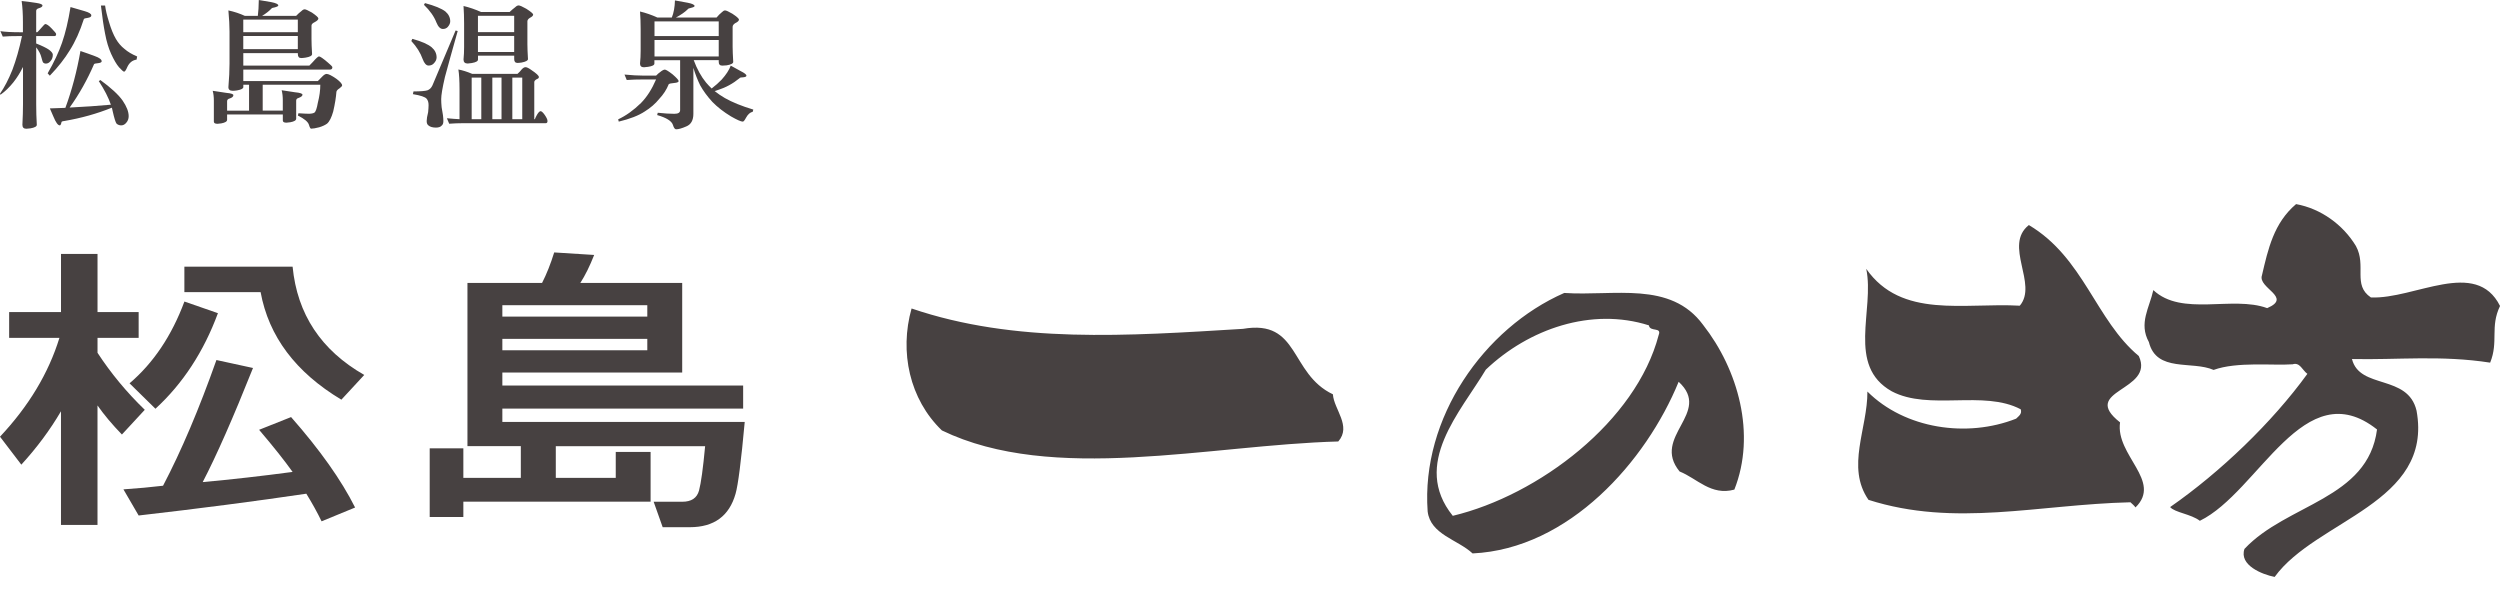
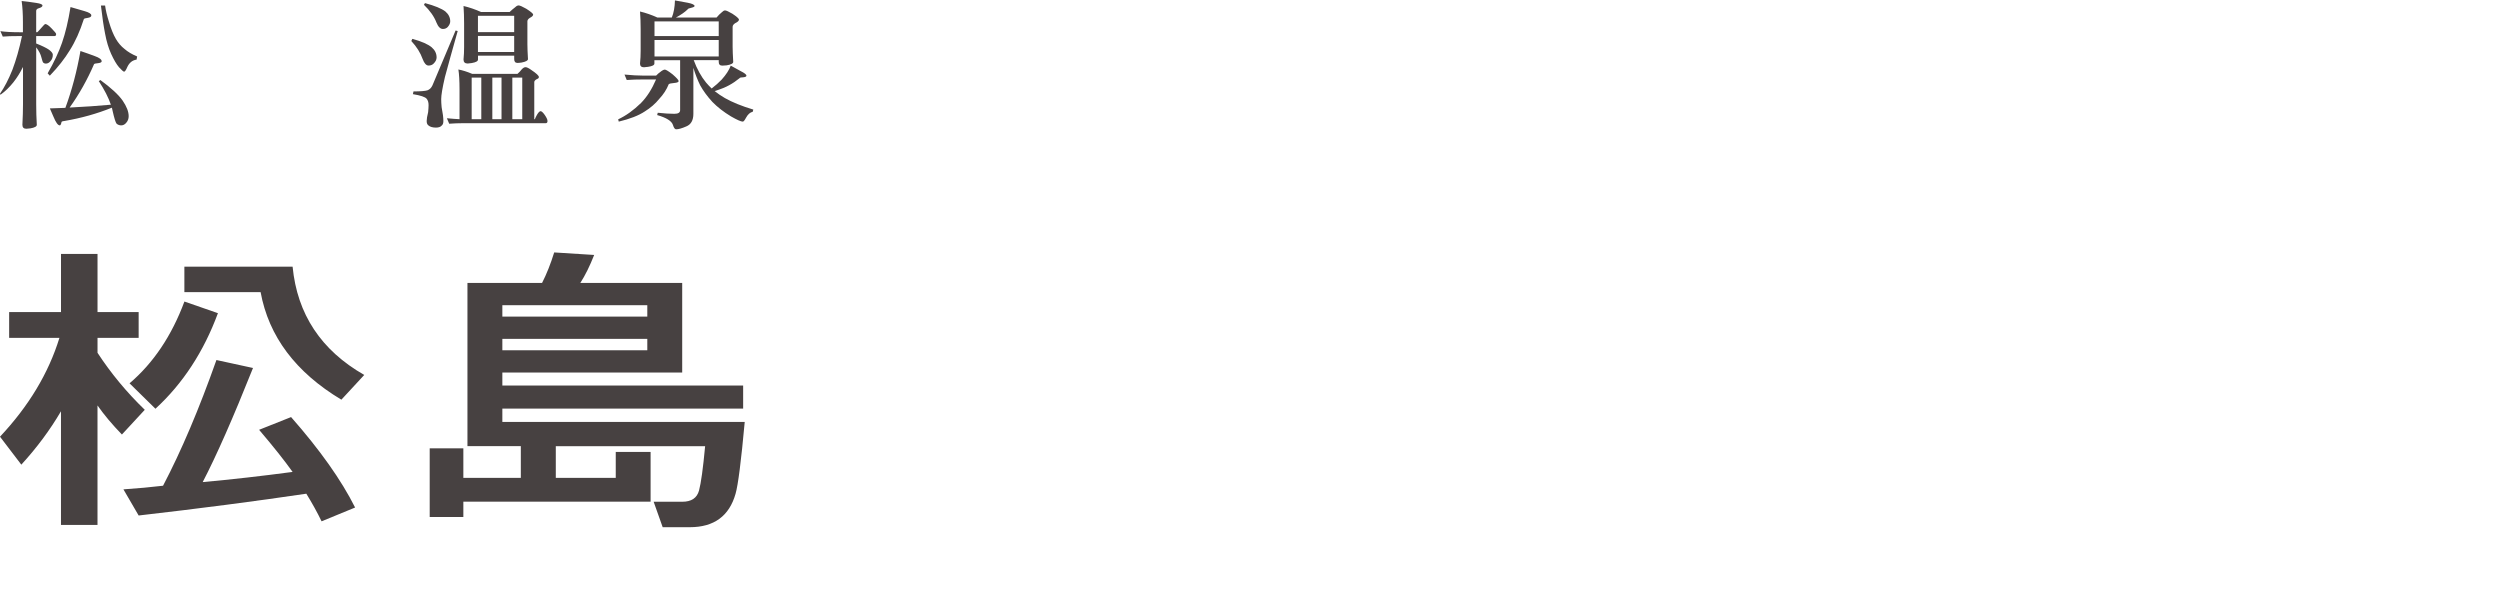
<svg xmlns="http://www.w3.org/2000/svg" width="100" height="24" viewBox="0 0 100 24" fill="none">
-   <path d="M94.237 9.841C94.671 10.633 94.093 11.398 94.836 11.898C96.577 11.975 99.039 10.313 100.001 12.239C99.594 13.084 99.95 13.659 99.606 14.506C97.636 14.2 95.889 14.401 94.079 14.361C94.383 15.587 96.315 14.955 96.662 16.427C97.338 20.133 92.644 20.788 90.986 23.077C90.493 22.981 89.553 22.61 89.779 21.956C91.469 20.149 94.719 19.975 95.081 17.179C92.155 14.861 90.363 19.677 87.994 20.832C87.641 20.561 86.995 20.504 86.805 20.283C88.812 18.888 90.885 16.9 92.295 14.954C92.094 14.809 91.996 14.477 91.704 14.572C90.909 14.629 89.481 14.457 88.544 14.797C87.684 14.419 86.26 14.909 85.956 13.684C85.54 12.931 85.979 12.311 86.133 11.604C87.276 12.674 89.296 11.816 90.687 12.325C91.72 11.887 90.295 11.525 90.479 11.009C90.724 9.962 90.951 8.92 91.843 8.164C92.835 8.345 93.722 8.987 94.237 9.841M81.153 9.003C80.129 9.816 81.528 11.361 80.792 12.228C78.563 12.1 76.059 12.766 74.65 10.754C74.992 12.403 73.85 14.628 75.671 15.653C77.162 16.441 79.345 15.586 80.829 16.372C80.891 16.561 80.741 16.648 80.644 16.747C78.678 17.523 76.195 17.156 74.696 15.662C74.707 17.133 73.831 18.682 74.74 19.994C78.206 21.099 81.513 20.18 85.217 20.091C85.281 20.147 85.38 20.236 85.419 20.297C86.503 19.241 84.612 18.214 84.802 16.895C83.147 15.59 86.211 15.652 85.552 14.241C83.826 12.808 83.35 10.305 81.154 9.002M62.568 11.719C59.363 13.126 56.837 16.714 57.106 20.456C57.215 21.383 58.312 21.583 58.903 22.137C62.765 21.956 65.848 18.445 67.146 15.271C68.507 16.521 66.034 17.459 67.184 18.859C67.885 19.139 68.443 19.84 69.374 19.584C70.252 17.368 69.527 14.785 68.123 12.994C66.816 11.218 64.559 11.854 62.568 11.718M36.463 12.339C35.972 14.074 36.38 15.971 37.676 17.217C42.108 19.36 48.378 17.797 53.531 17.659C54.071 17.04 53.357 16.379 53.316 15.772C51.572 14.942 51.999 12.76 49.718 13.154C45.083 13.437 40.61 13.752 36.462 12.339M66.347 13.401C65.445 16.852 61.551 19.808 58.111 20.633C56.446 18.565 58.418 16.484 59.433 14.786C61.156 13.148 63.665 12.287 65.955 13.014C65.998 13.291 66.479 13.064 66.347 13.401" fill="#474141" />
  <path d="M4.876 17.38C4.49 16.983 4.165 16.596 3.9 16.218V20.998H2.439V16.451C2.002 17.197 1.473 17.91 0.853 18.586L0 17.468C1.148 16.247 1.941 14.929 2.377 13.516H0.366V12.482H2.44V10.158H3.901V12.482H5.546V13.516H3.901V14.112C4.44 14.936 5.069 15.695 5.791 16.392L4.877 17.38H4.876ZM10.119 14.722C9.327 16.709 8.657 18.229 8.108 19.284C9.266 19.178 10.464 19.043 11.704 18.877C11.379 18.422 10.933 17.86 10.364 17.192L11.643 16.683C12.802 18 13.655 19.206 14.204 20.301L12.863 20.853C12.7 20.514 12.497 20.146 12.253 19.748C10.22 20.049 7.985 20.34 5.546 20.62L4.937 19.574C5.516 19.535 6.045 19.486 6.522 19.429C7.254 18.034 7.965 16.357 8.657 14.401L10.119 14.719V14.722ZM7.376 12.061L8.717 12.527C8.148 14.067 7.315 15.343 6.218 16.35L5.182 15.333C6.137 14.519 6.868 13.429 7.377 12.061H7.376ZM7.376 10.667H11.704C11.888 12.566 12.843 14.011 14.57 14.998L13.655 15.987C11.826 14.891 10.749 13.457 10.424 11.684H7.375V10.667H7.376Z" fill="#474141" />
  <path d="M24.628 18.078H26.024V20.068H18.534V20.68H17.188V17.933H18.534V19.115H20.833V17.845H18.698V11.317H21.683C21.866 10.959 22.027 10.552 22.168 10.097L23.767 10.198C23.591 10.644 23.407 11.018 23.213 11.317H27.288V14.902H20.094V15.42H29.726V16.344H20.094V16.877H29.789C29.646 18.445 29.523 19.405 29.422 19.752C29.169 20.643 28.559 21.088 27.593 21.088H26.507L26.146 20.07H27.29C27.655 20.07 27.878 19.922 27.961 19.623C28.041 19.323 28.123 18.732 28.205 17.847H22.232V19.116H24.63V18.08L24.628 18.078ZM20.094 12.663H25.892V12.209H20.094V12.663ZM25.892 13.556H20.094V14.01H25.892V13.556Z" fill="#474141" />
  <path d="M0.016 1.247C0.203 1.275 0.471 1.29 0.82 1.29H0.917V0.879C0.917 0.561 0.9 0.282 0.866 0.04C1.023 0.055 1.219 0.081 1.453 0.117C1.618 0.142 1.699 0.176 1.699 0.221C1.699 0.265 1.65 0.301 1.55 0.33C1.481 0.349 1.447 0.386 1.447 0.441V1.289H1.491C1.5 1.286 1.546 1.236 1.63 1.141C1.734 1.02 1.794 0.961 1.809 0.961C1.866 0.961 1.954 1.02 2.068 1.141C2.186 1.262 2.245 1.334 2.245 1.36C2.245 1.416 2.225 1.443 2.182 1.443H1.447V1.739C1.688 1.834 1.86 1.919 1.963 1.991C2.063 2.068 2.113 2.133 2.113 2.188C2.113 2.29 2.083 2.374 2.023 2.441C1.969 2.51 1.905 2.544 1.833 2.544C1.797 2.544 1.765 2.534 1.736 2.511C1.713 2.494 1.685 2.42 1.655 2.292C1.628 2.175 1.56 2.041 1.448 1.892V4.165C1.448 4.447 1.456 4.721 1.472 4.992C1.472 5.058 1.388 5.105 1.219 5.134C1.142 5.145 1.086 5.15 1.052 5.15C0.948 5.15 0.896 5.097 0.896 4.991C0.912 4.687 0.92 4.413 0.92 4.164V2.679C0.805 2.91 0.676 3.115 0.535 3.293C0.377 3.49 0.205 3.657 0.017 3.792L0 3.748C0.177 3.494 0.341 3.179 0.495 2.795C0.643 2.404 0.772 1.954 0.88 1.442H0.823C0.49 1.442 0.251 1.449 0.111 1.464L0.016 1.247ZM2.82 0.282C3.019 0.337 3.208 0.391 3.389 0.447C3.565 0.498 3.653 0.554 3.653 0.616C3.653 0.668 3.606 0.7 3.51 0.715C3.417 0.726 3.366 0.741 3.354 0.764C3.197 1.253 3.009 1.669 2.791 2.012C2.592 2.341 2.327 2.679 1.992 3.028L1.906 2.933C2.159 2.494 2.351 2.087 2.481 1.711C2.619 1.313 2.732 0.836 2.821 0.281L2.82 0.282ZM3.216 2.04C3.415 2.107 3.606 2.173 3.79 2.243C3.974 2.309 4.067 2.377 4.067 2.451C4.067 2.491 4.019 2.516 3.923 2.527C3.831 2.534 3.777 2.548 3.763 2.565C3.49 3.194 3.165 3.773 2.785 4.302C3.372 4.272 3.922 4.236 4.435 4.188C4.339 3.906 4.179 3.592 3.952 3.245L4.015 3.202C4.441 3.513 4.738 3.786 4.906 4.024C5.067 4.26 5.147 4.468 5.147 4.649C5.147 4.75 5.114 4.838 5.05 4.91C4.993 4.98 4.925 5.015 4.848 5.015C4.779 5.015 4.719 4.993 4.665 4.949C4.622 4.897 4.569 4.725 4.504 4.435C4.497 4.393 4.487 4.351 4.476 4.307C3.878 4.549 3.245 4.725 2.574 4.84C2.497 4.847 2.459 4.864 2.459 4.888C2.452 4.906 2.446 4.929 2.442 4.954C2.43 4.994 2.412 5.015 2.39 5.015C2.318 5.015 2.233 4.898 2.137 4.665C2.106 4.594 2.06 4.486 1.994 4.336C2.201 4.329 2.408 4.321 2.615 4.314C2.875 3.609 3.076 2.851 3.218 2.041L3.216 2.04ZM4.037 0.222H4.204C4.227 0.405 4.279 0.623 4.36 0.88C4.441 1.154 4.532 1.379 4.636 1.558C4.728 1.715 4.842 1.85 4.981 1.958C5.111 2.072 5.28 2.172 5.486 2.259L5.463 2.385C5.299 2.408 5.176 2.505 5.095 2.675C5.041 2.804 4.998 2.867 4.963 2.867C4.936 2.867 4.87 2.809 4.762 2.692C4.658 2.571 4.554 2.392 4.446 2.156C4.342 1.928 4.262 1.66 4.204 1.35C4.147 1.065 4.091 0.689 4.037 0.222Z" fill="#474141" />
-   <path d="M10.35 0C10.556 0.033 10.726 0.062 10.857 0.086C11.041 0.123 11.132 0.167 11.132 0.218C11.132 0.245 11.084 0.27 10.987 0.296C10.911 0.307 10.867 0.323 10.857 0.344C10.764 0.443 10.64 0.54 10.483 0.635H11.845C11.917 0.558 11.989 0.495 12.057 0.443C12.103 0.397 12.148 0.372 12.189 0.372C12.227 0.372 12.323 0.416 12.477 0.503C12.649 0.62 12.735 0.699 12.735 0.738C12.735 0.786 12.685 0.835 12.586 0.887C12.501 0.927 12.46 0.972 12.46 1.023V1.555C12.46 1.703 12.467 1.908 12.483 2.163C12.483 2.229 12.397 2.276 12.224 2.305C12.148 2.316 12.088 2.322 12.046 2.322C11.958 2.322 11.914 2.269 11.914 2.163V2.125H9.732V2.624H12.374C12.374 2.624 12.425 2.574 12.518 2.475C12.644 2.33 12.725 2.256 12.759 2.256C12.804 2.256 12.925 2.337 13.116 2.502C13.235 2.602 13.295 2.663 13.295 2.688C13.295 2.75 13.263 2.783 13.203 2.783H9.732V3.242H12.714C12.787 3.173 12.841 3.116 12.88 3.073C12.953 2.995 13.014 2.957 13.064 2.957C13.138 2.957 13.265 3.021 13.45 3.148C13.607 3.264 13.685 3.354 13.685 3.417C13.685 3.442 13.651 3.48 13.582 3.532C13.501 3.583 13.459 3.632 13.456 3.68C13.44 3.895 13.399 4.154 13.329 4.457C13.26 4.702 13.178 4.864 13.082 4.946C13.002 5.004 12.896 5.053 12.766 5.092C12.624 5.129 12.517 5.147 12.444 5.147C12.417 5.147 12.388 5.096 12.358 4.993C12.322 4.874 12.175 4.75 11.915 4.622L11.938 4.53C12.129 4.543 12.267 4.55 12.352 4.55C12.45 4.55 12.528 4.535 12.582 4.502C12.632 4.458 12.676 4.327 12.714 4.108C12.779 3.856 12.812 3.616 12.812 3.39H10.508V4.425H11.312V4.01C11.312 3.856 11.296 3.721 11.266 3.609C11.416 3.631 11.594 3.659 11.801 3.691C11.999 3.709 12.099 3.742 12.099 3.789C12.099 3.836 12.049 3.878 11.95 3.915C11.88 3.933 11.847 3.97 11.847 4.025V4.747C11.847 4.814 11.768 4.862 11.612 4.89C11.536 4.902 11.482 4.907 11.456 4.907C11.36 4.907 11.313 4.878 11.313 4.82V4.579H9.084V4.793C9.084 4.859 9.004 4.908 8.848 4.936C8.778 4.947 8.729 4.952 8.698 4.952C8.603 4.952 8.554 4.923 8.554 4.865V4.026C8.554 3.876 8.539 3.744 8.508 3.632C8.658 3.654 8.839 3.682 9.048 3.714C9.24 3.731 9.335 3.763 9.335 3.806C9.335 3.861 9.288 3.905 9.193 3.937C9.119 3.955 9.084 3.993 9.084 4.048V4.426H9.962V3.39H9.733V3.485C9.733 3.543 9.648 3.586 9.48 3.617C9.407 3.628 9.352 3.632 9.314 3.632C9.194 3.632 9.136 3.584 9.136 3.486C9.166 3.131 9.181 2.817 9.181 2.543V1.266C9.181 1.037 9.166 0.754 9.136 0.417C9.372 0.468 9.593 0.542 9.796 0.636H10.313C10.336 0.461 10.349 0.25 10.352 0.002L10.35 0ZM9.731 1.288H11.913V0.784H9.731V1.288ZM9.731 1.965H11.913V1.441H9.731V1.965Z" fill="#474141" />
  <path d="M16.493 1.554C16.864 1.656 17.123 1.77 17.268 1.893C17.399 2.006 17.464 2.142 17.464 2.298C17.464 2.382 17.424 2.466 17.343 2.545C17.293 2.596 17.226 2.622 17.142 2.622C17.051 2.622 16.971 2.536 16.907 2.364C16.818 2.113 16.667 1.871 16.453 1.641L16.493 1.554ZM18.222 1.22L18.308 1.241C18.086 2.025 17.916 2.641 17.797 3.082C17.697 3.513 17.648 3.808 17.648 3.964C17.648 4.062 17.654 4.172 17.665 4.288C17.711 4.521 17.735 4.704 17.735 4.841C17.735 4.929 17.713 4.987 17.67 5.021C17.624 5.075 17.548 5.104 17.439 5.104C17.306 5.104 17.207 5.075 17.142 5.021C17.092 4.987 17.067 4.929 17.067 4.841C17.067 4.761 17.087 4.641 17.126 4.484C17.137 4.368 17.143 4.274 17.143 4.204C17.143 4.092 17.116 4.007 17.063 3.947C17.005 3.878 16.824 3.817 16.516 3.766L16.54 3.657C16.827 3.657 17.013 3.64 17.097 3.613C17.186 3.58 17.252 3.515 17.298 3.415L18.224 1.219L18.222 1.22ZM16.999 0.124C17.389 0.229 17.661 0.341 17.814 0.458C17.945 0.571 18.009 0.703 18.009 0.853C18.009 0.93 17.975 1.005 17.907 1.082C17.857 1.133 17.794 1.159 17.717 1.159C17.613 1.159 17.527 1.073 17.457 0.9C17.363 0.658 17.196 0.421 16.958 0.193L16.999 0.123V0.124ZM18.337 2.78C18.497 2.81 18.682 2.867 18.889 2.955H20.699C20.771 2.89 20.826 2.834 20.859 2.786C20.918 2.72 20.97 2.687 21.021 2.687C21.074 2.687 21.153 2.726 21.257 2.802C21.455 2.935 21.555 3.027 21.555 3.082C21.555 3.119 21.528 3.146 21.474 3.164C21.405 3.201 21.371 3.24 21.371 3.285V4.769H21.394C21.416 4.711 21.447 4.648 21.485 4.582C21.539 4.492 21.586 4.447 21.624 4.447C21.658 4.447 21.706 4.486 21.767 4.566C21.855 4.687 21.9 4.777 21.9 4.84C21.9 4.898 21.876 4.928 21.83 4.928H18.515C18.342 4.928 18.16 4.935 17.968 4.949L17.876 4.73C18.079 4.749 18.248 4.762 18.381 4.768V3.584C18.381 3.23 18.365 2.962 18.335 2.779L18.337 2.78ZM18.539 0.239C18.772 0.294 19.007 0.374 19.245 0.481H20.384C20.459 0.408 20.535 0.344 20.608 0.289C20.657 0.24 20.703 0.217 20.746 0.217C20.792 0.217 20.894 0.261 21.049 0.349C21.233 0.466 21.326 0.544 21.326 0.585C21.326 0.626 21.282 0.672 21.194 0.715C21.129 0.756 21.096 0.802 21.096 0.852V1.772C21.096 1.915 21.104 2.113 21.119 2.364C21.119 2.422 21.035 2.468 20.867 2.501C20.794 2.512 20.738 2.517 20.7 2.517C20.612 2.517 20.568 2.466 20.568 2.364V2.227H19.12V2.381C19.12 2.447 19.036 2.494 18.869 2.522C18.795 2.533 18.742 2.541 18.708 2.541C18.597 2.541 18.541 2.487 18.541 2.381C18.557 2.216 18.564 2.05 18.564 1.882V0.939C18.564 0.695 18.556 0.462 18.541 0.238L18.539 0.239ZM18.867 4.769H19.252V3.104H18.867V4.769ZM19.118 1.285H20.567V0.633H19.118V1.285ZM19.118 2.079H20.567V1.438H19.118V2.079ZM19.693 4.769H20.061V3.104H19.693V4.769ZM20.493 4.769H20.89V3.104H20.493V4.769Z" fill="#474141" />
  <path d="M24.98 2.982C25.26 3.009 25.52 3.025 25.762 3.025H26.244C26.313 2.956 26.362 2.911 26.393 2.894C26.481 2.82 26.548 2.784 26.594 2.784C26.636 2.784 26.74 2.847 26.905 2.975C27.065 3.115 27.146 3.204 27.146 3.244C27.146 3.283 27.084 3.311 26.962 3.32C26.851 3.329 26.779 3.344 26.749 3.368C26.665 3.581 26.538 3.777 26.37 3.955C26.213 4.15 26.019 4.317 25.79 4.459C25.541 4.624 25.194 4.758 24.75 4.865L24.727 4.773C25.037 4.629 25.341 4.412 25.639 4.121C25.877 3.879 26.077 3.564 26.243 3.178H25.761C25.488 3.178 25.259 3.185 25.07 3.2L24.98 2.982H24.98ZM27.002 0.018C27.216 0.055 27.387 0.084 27.514 0.111C27.694 0.147 27.783 0.192 27.783 0.241C27.783 0.268 27.737 0.291 27.646 0.313C27.565 0.329 27.519 0.348 27.507 0.374C27.396 0.483 27.24 0.593 27.036 0.702H28.662C28.732 0.618 28.8 0.548 28.869 0.494C28.919 0.443 28.963 0.417 29.002 0.417C29.048 0.417 29.145 0.461 29.293 0.548C29.47 0.665 29.558 0.743 29.558 0.785C29.558 0.832 29.509 0.879 29.408 0.927C29.34 0.97 29.305 1.02 29.305 1.074V1.863C29.305 2.013 29.314 2.219 29.329 2.477C29.329 2.538 29.241 2.584 29.064 2.614C28.983 2.62 28.926 2.625 28.892 2.625C28.797 2.625 28.749 2.575 28.749 2.477V2.406H27.749C27.882 2.766 28.048 3.066 28.243 3.303C28.315 3.387 28.389 3.466 28.466 3.539C28.615 3.426 28.75 3.306 28.868 3.183C29.045 2.986 29.165 2.8 29.23 2.625C29.38 2.708 29.511 2.78 29.627 2.844C29.78 2.92 29.857 2.982 29.857 3.025C29.857 3.062 29.817 3.083 29.736 3.091C29.648 3.091 29.596 3.103 29.58 3.129C29.451 3.235 29.312 3.33 29.166 3.409C29.033 3.485 28.839 3.564 28.586 3.643C28.714 3.744 28.849 3.839 28.995 3.922C29.29 4.09 29.668 4.244 30.132 4.383L30.109 4.471C30.005 4.493 29.915 4.573 29.839 4.712C29.785 4.815 29.743 4.865 29.712 4.865C29.64 4.865 29.482 4.795 29.241 4.657C28.945 4.478 28.698 4.285 28.494 4.076C28.291 3.854 28.128 3.631 28.005 3.409C27.901 3.196 27.811 2.964 27.735 2.713V4.552C27.735 4.812 27.64 4.979 27.453 5.056C27.277 5.133 27.141 5.172 27.045 5.172C26.995 5.172 26.953 5.114 26.919 5.002C26.869 4.842 26.659 4.709 26.287 4.603L26.31 4.51C26.574 4.539 26.797 4.552 26.975 4.552C27.129 4.552 27.205 4.504 27.205 4.406V2.407H26.176V2.542C26.176 2.605 26.091 2.648 25.924 2.673C25.848 2.684 25.791 2.691 25.758 2.691C25.653 2.691 25.601 2.64 25.601 2.542C25.618 2.374 25.626 2.207 25.626 2.037V1.163C25.626 0.917 25.618 0.683 25.601 0.46C25.831 0.515 26.063 0.595 26.297 0.702H26.872C26.949 0.515 26.991 0.287 26.998 0.017L27.002 0.018ZM26.18 1.442H28.749V0.855H26.18V1.442ZM26.18 2.258H28.749V1.601H26.18V2.258Z" fill="#474141" />
</svg>